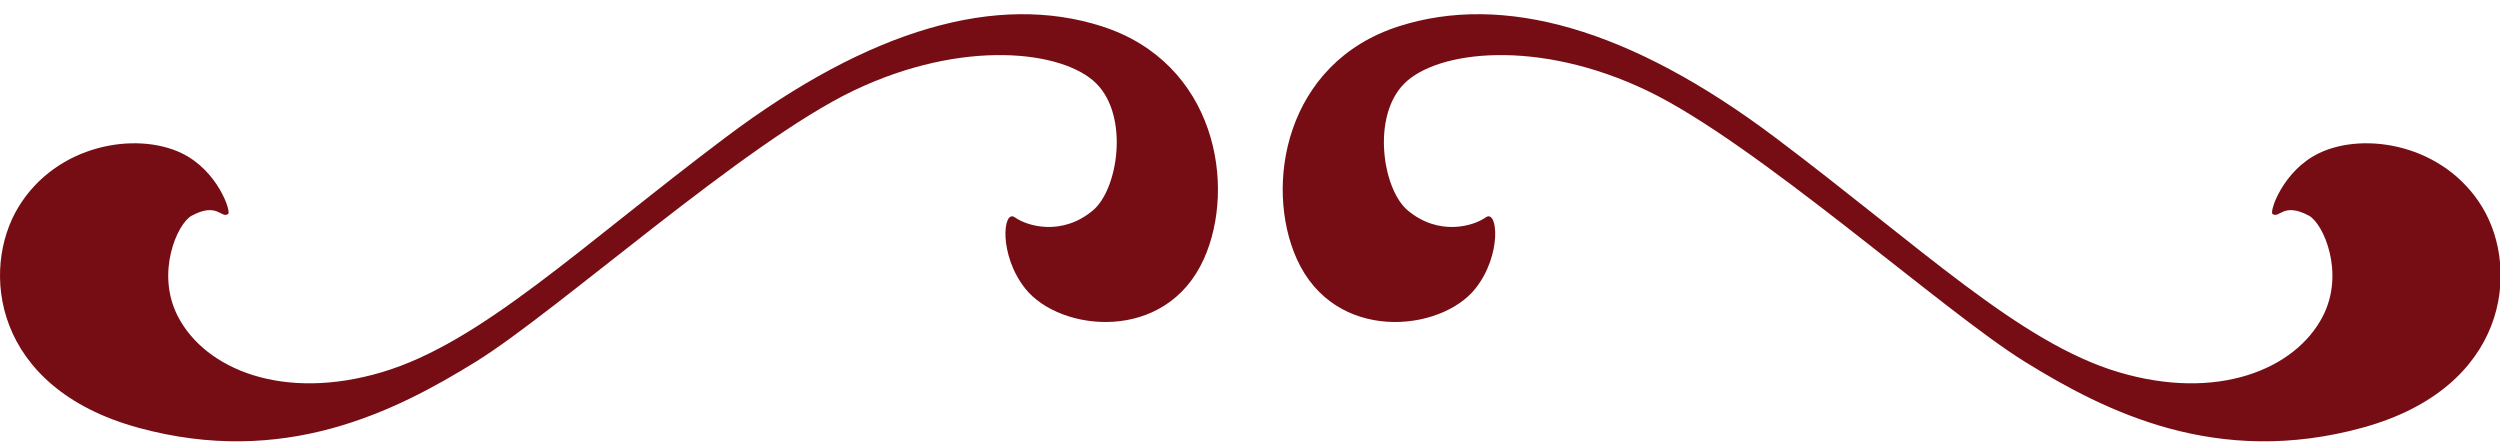
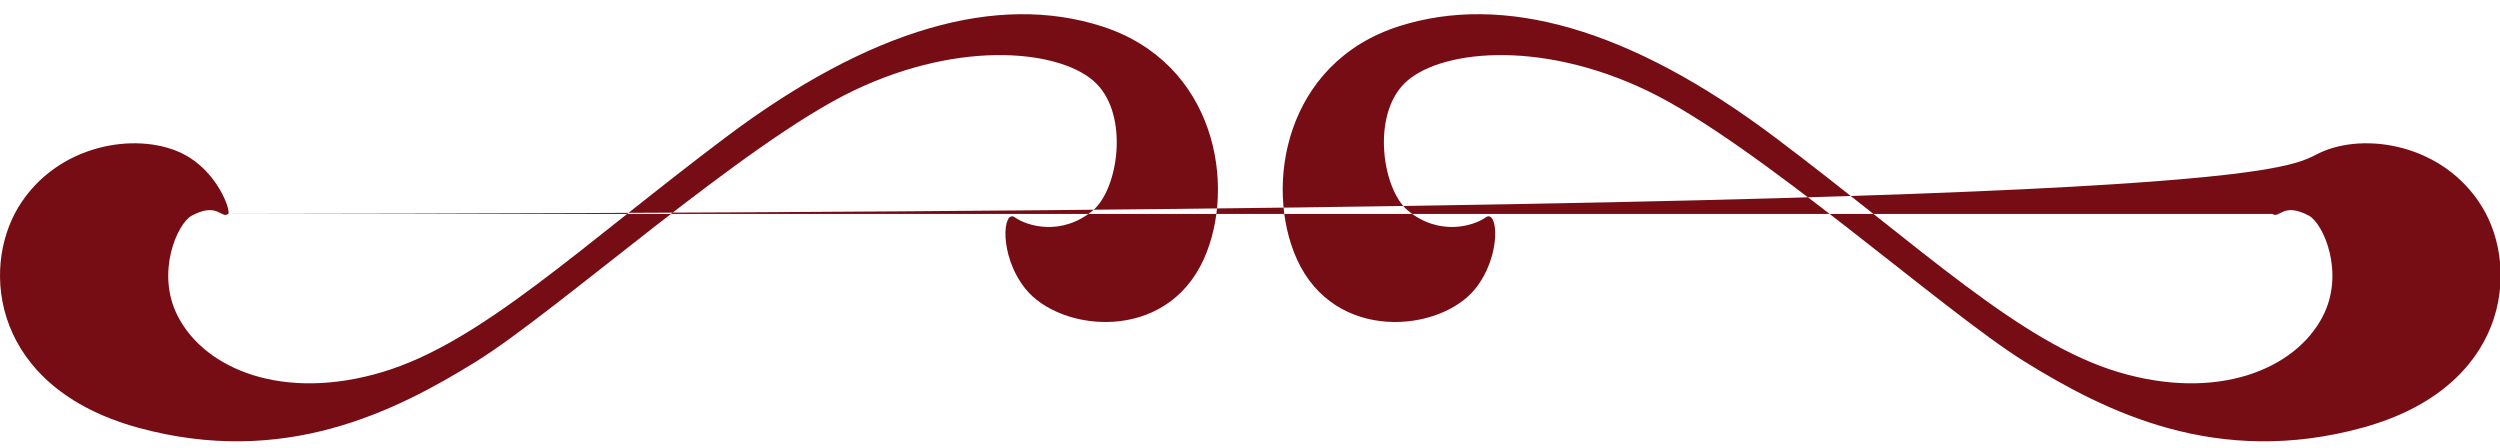
<svg xmlns="http://www.w3.org/2000/svg" width="162px" height="29px" viewBox="0 0 162 29" version="1.1">
  <title>Combined Shape Copy</title>
  <desc>Created with Sketch.</desc>
  <defs />
  <g id="HOME" stroke="none" stroke-width="1" fill="none" fill-rule="evenodd">
    <g id="home" transform="translate(-639, -1281)" fill="#770D14">
      <g id="texto-SEO" transform="translate(0, 888)">
-         <path d="M786.256,408.657 C786.706,408.319 786.93,409.445 788.615,408.544 C789.555,408.042 790.972,404.828 789.513,402.013 C787.726,398.567 782.663,396.495 776.262,398.409 C769.861,400.324 763.461,406.516 754.029,413.611 C744.596,420.706 736.396,422.968 729.661,420.819 C722.25,418.454 720.902,410.458 723.035,405.729 C725.499,400.269 732.356,400.999 734.601,403.813 C736.338,405.992 736.061,408.994 735.275,408.432 C734.489,407.867 732.244,407.193 730.223,408.882 C728.594,410.242 727.863,414.962 729.997,417.103 C732.131,419.242 738.644,420.031 745.718,416.652 C752.793,413.273 764.92,402.35 770.198,399.085 C775.475,395.819 782.662,392.215 792.094,394.805 C801.528,397.396 802.313,405.052 799.843,409.108 C797.373,413.161 792.244,414.01 789.287,412.599 C786.93,411.472 786.055,408.808 786.256,408.657 Z M653.786,408.657 C653.987,408.808 653.112,411.472 650.755,412.599 C647.798,414.01 642.669,413.161 640.199,409.108 C637.728,405.052 638.515,397.396 647.947,394.805 C657.379,392.215 664.566,395.819 669.844,399.085 C675.122,402.35 687.249,413.273 694.324,416.652 C701.398,420.031 707.911,419.242 710.045,417.103 C712.179,414.962 711.447,410.242 709.819,408.882 C707.799,407.193 705.554,407.867 704.767,408.432 C703.981,408.994 703.704,405.992 705.44,403.813 C707.686,400.999 714.542,400.269 717.006,405.729 C719.14,410.458 717.793,418.454 710.381,420.819 C703.647,422.968 695.446,420.706 686.013,413.611 C676.582,406.516 670.181,400.324 663.78,398.409 C657.379,396.495 652.315,398.567 650.529,402.013 C649.069,404.828 650.488,408.042 651.427,408.544 C653.112,409.445 653.337,408.319 653.786,408.657 Z" id="Combined-Shape-Copy" transform="translate(720.021, 407.759) rotate(-180) translate(-720.021, -407.759) " />
+         <path d="M786.256,408.657 C786.706,408.319 786.93,409.445 788.615,408.544 C789.555,408.042 790.972,404.828 789.513,402.013 C787.726,398.567 782.663,396.495 776.262,398.409 C769.861,400.324 763.461,406.516 754.029,413.611 C744.596,420.706 736.396,422.968 729.661,420.819 C722.25,418.454 720.902,410.458 723.035,405.729 C725.499,400.269 732.356,400.999 734.601,403.813 C736.338,405.992 736.061,408.994 735.275,408.432 C734.489,407.867 732.244,407.193 730.223,408.882 C728.594,410.242 727.863,414.962 729.997,417.103 C732.131,419.242 738.644,420.031 745.718,416.652 C752.793,413.273 764.92,402.35 770.198,399.085 C775.475,395.819 782.662,392.215 792.094,394.805 C801.528,397.396 802.313,405.052 799.843,409.108 C797.373,413.161 792.244,414.01 789.287,412.599 C786.93,411.472 786.055,408.808 786.256,408.657 Z C653.987,408.808 653.112,411.472 650.755,412.599 C647.798,414.01 642.669,413.161 640.199,409.108 C637.728,405.052 638.515,397.396 647.947,394.805 C657.379,392.215 664.566,395.819 669.844,399.085 C675.122,402.35 687.249,413.273 694.324,416.652 C701.398,420.031 707.911,419.242 710.045,417.103 C712.179,414.962 711.447,410.242 709.819,408.882 C707.799,407.193 705.554,407.867 704.767,408.432 C703.981,408.994 703.704,405.992 705.44,403.813 C707.686,400.999 714.542,400.269 717.006,405.729 C719.14,410.458 717.793,418.454 710.381,420.819 C703.647,422.968 695.446,420.706 686.013,413.611 C676.582,406.516 670.181,400.324 663.78,398.409 C657.379,396.495 652.315,398.567 650.529,402.013 C649.069,404.828 650.488,408.042 651.427,408.544 C653.112,409.445 653.337,408.319 653.786,408.657 Z" id="Combined-Shape-Copy" transform="translate(720.021, 407.759) rotate(-180) translate(-720.021, -407.759) " />
      </g>
    </g>
  </g>
</svg>